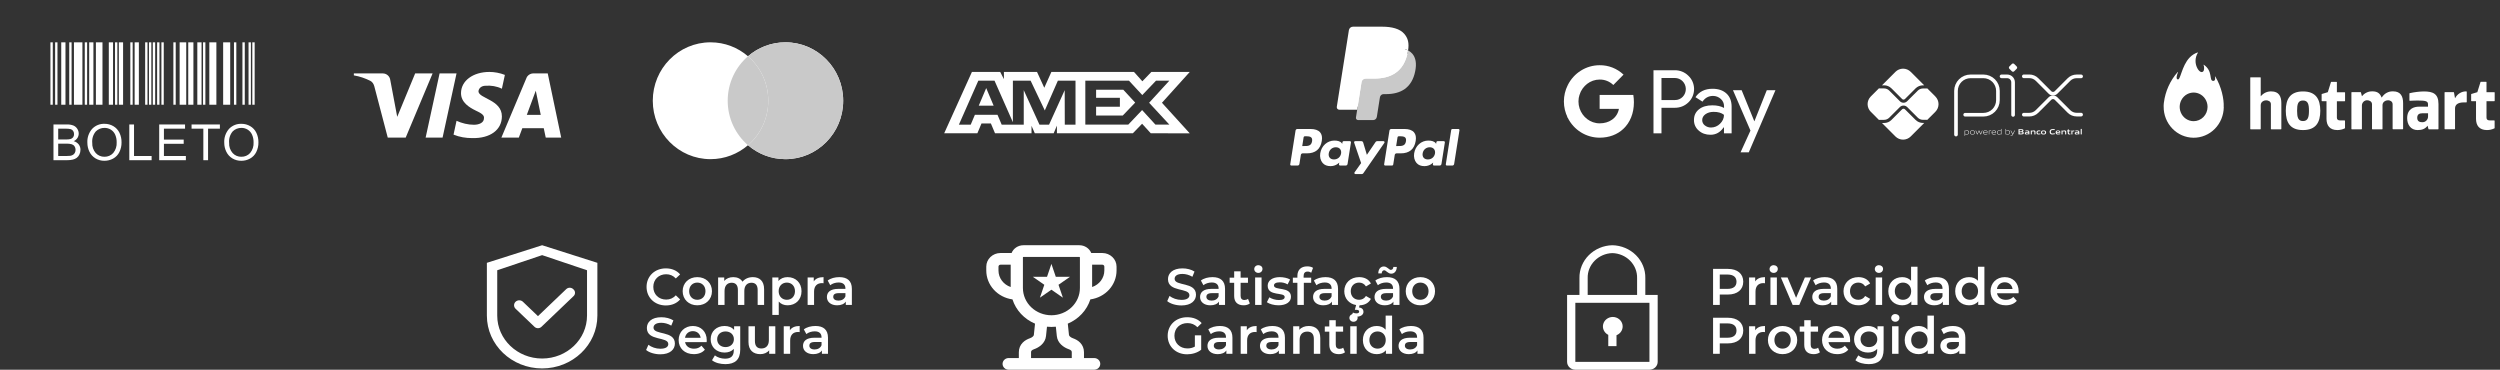
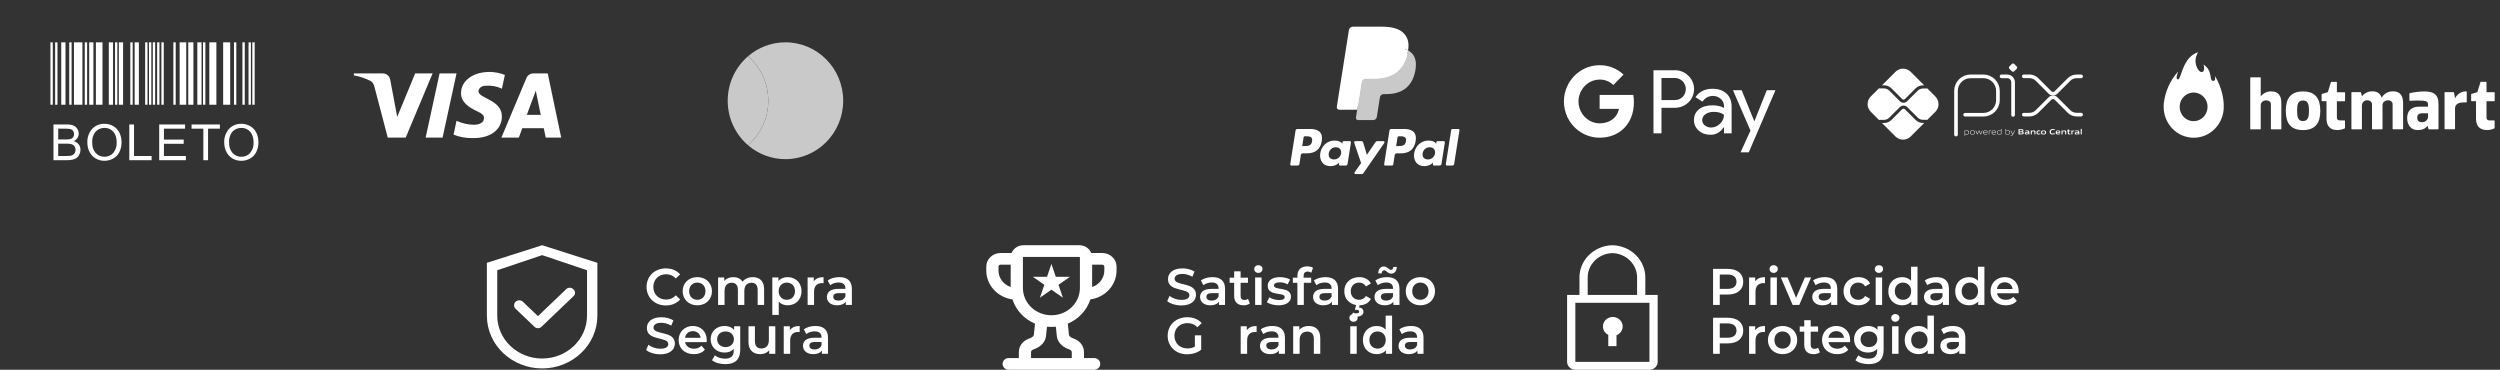
<svg xmlns="http://www.w3.org/2000/svg" width="284" height="42" viewBox="0 0 284 42" fill="none">
  <rect x="0" y="0" width="284" height="42" fill="#333333" stroke="none" />
  <path d="M183.21 36.006C182.958 36.008 182.714 36.09 182.517 36.24C182.32 36.39 182.181 36.598 182.122 36.832C182.063 37.066 182.088 37.312 182.193 37.531C182.298 37.75 182.476 37.929 182.7 38.04V39.318H183.635V38.08C183.877 37.986 184.076 37.814 184.2 37.594C184.324 37.375 184.364 37.121 184.314 36.876C184.264 36.631 184.126 36.411 183.925 36.252C183.723 36.093 183.471 36.007 183.21 36.006Z" fill="white" />
  <path d="M186.909 33.508V31.595C186.93 30.625 186.547 29.688 185.846 28.988C185.145 28.288 184.182 27.881 183.167 27.858C182.153 27.881 181.19 28.288 180.489 28.988C179.788 29.688 179.405 30.625 179.426 31.595V33.508H178.022V41.106C178.022 41.343 178.121 41.571 178.296 41.738C178.472 41.906 178.71 42 178.958 42H187.377C187.625 42 187.863 41.906 188.039 41.738C188.214 41.571 188.313 41.343 188.313 41.106V33.508H186.909ZM180.361 31.595C180.341 30.863 180.625 30.153 181.151 29.62C181.676 29.087 182.402 28.775 183.167 28.752C183.933 28.775 184.659 29.087 185.184 29.62C185.71 30.153 185.994 30.863 185.974 31.595V33.508H180.361V31.595ZM178.958 41.106V34.401H187.377V41.106H178.958Z" fill="white" />
  <path d="M75.637 34.699C76.31 34.699 76.883 34.459 77.263 34.015L76.772 33.547C76.474 33.874 76.105 34.032 75.678 34.032C74.83 34.032 74.216 33.436 74.216 32.593C74.216 31.751 74.83 31.154 75.678 31.154C76.105 31.154 76.474 31.312 76.772 31.634L77.263 31.172C76.883 30.727 76.31 30.487 75.643 30.487C74.385 30.487 73.449 31.371 73.449 32.593C73.449 33.816 74.385 34.699 75.637 34.699Z" fill="white" />
  <path d="M79.211 34.682C80.183 34.682 80.879 34.015 80.879 33.079C80.879 32.143 80.183 31.482 79.211 31.482C78.252 31.482 77.55 32.143 77.55 33.079C77.55 34.015 78.252 34.682 79.211 34.682ZM79.211 34.056C78.685 34.056 78.287 33.675 78.287 33.079C78.287 32.482 78.685 32.102 79.211 32.102C79.744 32.102 80.142 32.482 80.142 33.079C80.142 33.675 79.744 34.056 79.211 34.056Z" fill="white" />
  <path d="M85.521 31.482C85.023 31.482 84.602 31.681 84.351 32.002C84.134 31.651 83.754 31.482 83.298 31.482C82.871 31.482 82.508 31.634 82.274 31.915V31.517H81.578V34.641H82.309V33.055C82.309 32.435 82.637 32.119 83.122 32.119C83.567 32.119 83.824 32.389 83.824 32.944V34.641H84.555V33.055C84.555 32.435 84.889 32.119 85.369 32.119C85.813 32.119 86.07 32.389 86.07 32.944V34.641H86.802V32.851C86.802 31.909 86.275 31.482 85.521 31.482Z" fill="white" />
  <path d="M89.468 31.482C89.041 31.482 88.678 31.628 88.432 31.926V31.517H87.736V35.776H88.467V34.26C88.719 34.547 89.07 34.682 89.468 34.682C90.38 34.682 91.053 34.05 91.053 33.079C91.053 32.114 90.38 31.482 89.468 31.482ZM89.386 34.056C88.859 34.056 88.456 33.675 88.456 33.079C88.456 32.482 88.859 32.102 89.386 32.102C89.912 32.102 90.31 32.482 90.31 33.079C90.31 33.675 89.912 34.056 89.386 34.056Z" fill="white" />
  <path d="M92.443 31.973V31.517H91.746V34.641H92.478V33.126C92.478 32.488 92.829 32.16 93.384 32.16C93.437 32.16 93.49 32.166 93.554 32.178V31.482C93.033 31.482 92.653 31.646 92.443 31.973Z" fill="white" />
  <path d="M95.351 31.482C94.847 31.482 94.362 31.61 94.029 31.868L94.315 32.4C94.549 32.207 94.912 32.09 95.263 32.09C95.784 32.09 96.041 32.342 96.041 32.769V32.816H95.234C94.286 32.816 93.935 33.225 93.935 33.746C93.935 34.29 94.385 34.682 95.099 34.682C95.567 34.682 95.906 34.529 96.082 34.26V34.641H96.772V32.81C96.772 31.909 96.251 31.482 95.351 31.482ZM95.251 34.149C94.877 34.149 94.654 33.98 94.654 33.716C94.654 33.488 94.789 33.301 95.286 33.301H96.041V33.664C95.918 33.986 95.608 34.149 95.251 34.149Z" fill="white" />
  <path d="M75.011 40.249C76.134 40.249 76.667 39.687 76.667 39.032C76.667 37.529 74.239 38.096 74.239 37.225C74.239 36.915 74.496 36.669 75.128 36.669C75.485 36.669 75.889 36.774 76.257 36.991L76.497 36.4C76.14 36.166 75.625 36.037 75.134 36.037C74.011 36.037 73.484 36.599 73.484 37.26C73.484 38.781 75.918 38.202 75.918 39.085C75.918 39.389 75.649 39.617 75.011 39.617C74.508 39.617 73.987 39.43 73.66 39.167L73.397 39.758C73.736 40.05 74.374 40.249 75.011 40.249Z" fill="white" />
  <path d="M80.287 38.646C80.287 37.669 79.62 37.032 78.708 37.032C77.778 37.032 77.093 37.699 77.093 38.629C77.093 39.559 77.772 40.231 78.819 40.231C79.357 40.231 79.796 40.056 80.076 39.722L79.684 39.272C79.462 39.5 79.187 39.611 78.836 39.611C78.292 39.611 77.912 39.319 77.824 38.863H80.275C80.281 38.792 80.287 38.705 80.287 38.646ZM78.708 37.617C79.187 37.617 79.532 37.927 79.591 38.377H77.819C77.889 37.921 78.234 37.617 78.708 37.617Z" fill="white" />
  <path d="M83.394 37.067V37.482C83.136 37.172 82.75 37.032 82.311 37.032C81.416 37.032 80.732 37.628 80.732 38.535C80.732 39.442 81.416 40.05 82.311 40.05C82.733 40.05 83.101 39.916 83.359 39.635V39.799C83.359 40.43 83.054 40.746 82.364 40.746C81.931 40.746 81.487 40.6 81.212 40.372L80.884 40.922C81.241 41.214 81.82 41.366 82.405 41.366C83.499 41.366 84.09 40.852 84.09 39.717V37.067H83.394ZM82.423 39.43C81.867 39.43 81.469 39.067 81.469 38.535C81.469 38.008 81.867 37.652 82.423 37.652C82.973 37.652 83.37 38.008 83.37 38.535C83.37 39.067 82.973 39.43 82.423 39.43Z" fill="white" />
  <path d="M87.344 37.067V38.646C87.344 39.272 86.999 39.588 86.49 39.588C86.028 39.588 85.759 39.319 85.759 38.751V37.067H85.028V38.851C85.028 39.793 85.572 40.231 86.373 40.231C86.777 40.231 87.145 40.079 87.379 39.793V40.191H88.076V37.067H87.344Z" fill="white" />
  <path d="M89.729 37.523V37.067H89.033V40.191H89.764V38.675C89.764 38.038 90.115 37.71 90.671 37.71C90.724 37.71 90.776 37.716 90.841 37.728V37.032C90.32 37.032 89.94 37.195 89.729 37.523Z" fill="white" />
  <path d="M92.637 37.032C92.134 37.032 91.648 37.16 91.315 37.418L91.602 37.95C91.836 37.757 92.198 37.64 92.549 37.64C93.07 37.64 93.327 37.892 93.327 38.319V38.365H92.52C91.572 38.365 91.221 38.775 91.221 39.295C91.221 39.84 91.672 40.231 92.385 40.231C92.853 40.231 93.193 40.079 93.368 39.81V40.191H94.059V38.359C94.059 37.459 93.538 37.032 92.637 37.032ZM92.538 39.699C92.163 39.699 91.941 39.529 91.941 39.266C91.941 39.038 92.076 38.851 92.573 38.851H93.327V39.214C93.204 39.535 92.894 39.699 92.538 39.699Z" fill="white" />
  <path d="M134.21 34.699C135.333 34.699 135.865 34.138 135.865 33.483C135.865 31.979 133.438 32.547 133.438 31.675C133.438 31.365 133.695 31.119 134.327 31.119C134.684 31.119 135.087 31.224 135.456 31.441L135.696 30.85C135.339 30.616 134.824 30.487 134.333 30.487C133.21 30.487 132.683 31.049 132.683 31.71C132.683 33.231 135.117 32.652 135.117 33.535C135.117 33.839 134.847 34.068 134.21 34.068C133.707 34.068 133.186 33.88 132.859 33.617L132.595 34.208C132.935 34.5 133.572 34.699 134.21 34.699Z" fill="white" />
  <path d="M137.743 31.482C137.239 31.482 136.754 31.611 136.421 31.868L136.707 32.4C136.941 32.207 137.304 32.09 137.655 32.09C138.175 32.09 138.433 32.342 138.433 32.769V32.816H137.626C136.678 32.816 136.327 33.225 136.327 33.746C136.327 34.29 136.777 34.682 137.491 34.682C137.959 34.682 138.298 34.53 138.474 34.261V34.641H139.164V32.81C139.164 31.909 138.643 31.482 137.743 31.482ZM137.643 34.149C137.269 34.149 137.046 33.98 137.046 33.717C137.046 33.488 137.181 33.301 137.678 33.301H138.433V33.664C138.31 33.986 138 34.149 137.643 34.149Z" fill="white" />
  <path d="M141.776 33.95C141.664 34.038 141.518 34.079 141.366 34.079C141.085 34.079 140.933 33.915 140.933 33.611V32.125H141.77V31.54H140.933V30.827H140.202V31.54H139.687V32.125H140.202V33.629C140.202 34.319 140.594 34.682 141.278 34.682C141.542 34.682 141.805 34.612 141.98 34.471L141.776 33.95Z" fill="white" />
  <path d="M142.95 31.002C143.225 31.002 143.418 30.803 143.418 30.546C143.418 30.306 143.219 30.125 142.95 30.125C142.681 30.125 142.482 30.318 142.482 30.564C142.482 30.809 142.681 31.002 142.95 31.002ZM142.582 34.641H143.313V31.517H142.582V34.641Z" fill="white" />
  <path d="M145.238 34.682C146.115 34.682 146.654 34.301 146.654 33.717C146.654 32.494 144.723 33.056 144.723 32.424C144.723 32.219 144.934 32.073 145.378 32.073C145.677 32.073 145.975 32.131 146.273 32.307L146.554 31.751C146.273 31.581 145.8 31.482 145.384 31.482C144.542 31.482 144.01 31.868 144.01 32.459C144.01 33.705 145.94 33.143 145.94 33.74C145.94 33.956 145.747 34.085 145.285 34.085C144.893 34.085 144.472 33.956 144.197 33.775L143.916 34.331C144.197 34.53 144.717 34.682 145.238 34.682Z" fill="white" />
  <path d="M148.553 30.85C148.705 30.85 148.845 30.903 148.956 30.979L149.161 30.429C148.997 30.312 148.752 30.259 148.5 30.259C147.775 30.259 147.383 30.686 147.383 31.341V31.54H146.868V32.125H147.383V34.641H148.114V32.125H148.951V31.54H148.091V31.353C148.091 31.02 148.249 30.85 148.553 30.85Z" fill="white" />
  <path d="M150.579 31.482C150.076 31.482 149.59 31.611 149.257 31.868L149.544 32.4C149.778 32.207 150.14 32.09 150.491 32.09C151.012 32.09 151.269 32.342 151.269 32.769V32.816H150.462C149.514 32.816 149.163 33.225 149.163 33.746C149.163 34.29 149.614 34.682 150.327 34.682C150.795 34.682 151.135 34.53 151.31 34.261V34.641H152.001V32.81C152.001 31.909 151.48 31.482 150.579 31.482ZM150.48 34.149C150.105 34.149 149.883 33.98 149.883 33.717C149.883 33.488 150.017 33.301 150.515 33.301H151.269V33.664C151.146 33.986 150.836 34.149 150.48 34.149Z" fill="white" />
  <path d="M154.395 34.056C153.857 34.056 153.447 33.687 153.447 33.079C153.447 32.476 153.857 32.102 154.395 32.102C154.705 32.102 154.986 32.236 155.173 32.535L155.734 32.207C155.495 31.733 155.009 31.482 154.401 31.482C153.412 31.482 152.71 32.143 152.71 33.079C152.71 33.904 153.254 34.518 154.056 34.653L153.909 35.197H154.091C154.313 35.197 154.401 35.278 154.401 35.39C154.401 35.518 154.307 35.6 154.091 35.6C153.944 35.6 153.816 35.571 153.693 35.507L153.558 35.852C153.705 35.934 153.886 35.975 154.097 35.975C154.576 35.975 154.892 35.758 154.892 35.419C154.892 35.167 154.728 34.968 154.383 34.928L154.448 34.682C155.033 34.67 155.5 34.407 155.734 33.95L155.173 33.623C154.986 33.921 154.705 34.056 154.395 34.056Z" fill="white" />
  <path d="M157.25 30.704C157.46 30.704 157.659 31.09 158.045 31.09C158.42 31.09 158.666 30.78 158.677 30.324H158.285C158.274 30.534 158.162 30.657 157.999 30.657C157.788 30.657 157.589 30.271 157.203 30.271C156.829 30.271 156.583 30.575 156.571 31.055H156.963C156.975 30.833 157.086 30.704 157.25 30.704ZM157.56 31.482C157.057 31.482 156.571 31.611 156.238 31.868L156.525 32.4C156.759 32.207 157.121 32.09 157.472 32.09C157.993 32.09 158.25 32.342 158.25 32.769V32.816H157.443C156.495 32.816 156.144 33.225 156.144 33.746C156.144 34.29 156.595 34.682 157.308 34.682C157.776 34.682 158.116 34.53 158.291 34.261V34.641H158.981V32.81C158.981 31.909 158.461 31.482 157.56 31.482ZM157.46 34.149C157.086 34.149 156.864 33.98 156.864 33.717C156.864 33.488 156.998 33.301 157.496 33.301H158.25V33.664C158.127 33.986 157.817 34.149 157.46 34.149Z" fill="white" />
  <path d="M161.352 34.682C162.323 34.682 163.02 34.015 163.02 33.079C163.02 32.143 162.323 31.482 161.352 31.482C160.393 31.482 159.691 32.143 159.691 33.079C159.691 34.015 160.393 34.682 161.352 34.682ZM161.352 34.056C160.826 34.056 160.428 33.676 160.428 33.079C160.428 32.482 160.826 32.102 161.352 32.102C161.885 32.102 162.283 32.482 162.283 33.079C162.283 33.676 161.885 34.056 161.352 34.056Z" fill="white" />
  <path d="M135.737 39.372C135.473 39.524 135.187 39.582 134.894 39.582C134.028 39.582 133.414 38.974 133.414 38.143C133.414 37.295 134.028 36.704 134.9 36.704C135.339 36.704 135.707 36.85 136.029 37.172L136.509 36.704C136.123 36.265 135.549 36.037 134.865 36.037C133.584 36.037 132.648 36.921 132.648 38.143C132.648 39.366 133.584 40.249 134.853 40.249C135.432 40.249 136.029 40.074 136.456 39.728V38.096H135.737V39.372Z" fill="white" />
-   <path d="M138.582 37.032C138.079 37.032 137.594 37.16 137.26 37.418L137.547 37.95C137.781 37.757 138.144 37.64 138.495 37.64C139.015 37.64 139.273 37.892 139.273 38.319V38.365H138.465C137.518 38.365 137.167 38.775 137.167 39.296C137.167 39.84 137.617 40.232 138.331 40.232C138.799 40.232 139.138 40.08 139.314 39.81V40.191H140.004V38.36C140.004 37.459 139.483 37.032 138.582 37.032ZM138.483 39.699C138.108 39.699 137.886 39.53 137.886 39.266C137.886 39.038 138.021 38.851 138.518 38.851H139.273V39.214C139.15 39.535 138.84 39.699 138.483 39.699Z" fill="white" />
  <path d="M141.638 37.523V37.067H140.942V40.191H141.673V38.675C141.673 38.038 142.024 37.71 142.58 37.71C142.633 37.71 142.686 37.716 142.75 37.728V37.032C142.229 37.032 141.849 37.196 141.638 37.523Z" fill="white" />
  <path d="M144.546 37.032C144.043 37.032 143.558 37.16 143.224 37.418L143.511 37.95C143.745 37.757 144.108 37.64 144.459 37.64C144.979 37.64 145.237 37.892 145.237 38.319V38.365H144.429C143.482 38.365 143.131 38.775 143.131 39.296C143.131 39.84 143.581 40.232 144.295 40.232C144.763 40.232 145.102 40.08 145.278 39.81V40.191H145.968V38.36C145.968 37.459 145.447 37.032 144.546 37.032ZM144.447 39.699C144.073 39.699 143.85 39.53 143.85 39.266C143.85 39.038 143.985 38.851 144.482 38.851H145.237V39.214C145.114 39.535 144.804 39.699 144.447 39.699Z" fill="white" />
  <path d="M148.679 37.032C148.223 37.032 147.842 37.184 147.602 37.471V37.067H146.906V40.191H147.638V38.611C147.638 37.985 147.989 37.669 148.509 37.669C148.977 37.669 149.252 37.938 149.252 38.494V40.191H149.983V38.401C149.983 37.459 149.428 37.032 148.679 37.032Z" fill="white" />
-   <path d="M152.584 39.5C152.473 39.588 152.327 39.629 152.175 39.629C151.894 39.629 151.742 39.465 151.742 39.161V37.675H152.578V37.09H151.742V36.377H151.01V37.09H150.496V37.675H151.01V39.179C151.01 39.869 151.402 40.232 152.087 40.232C152.35 40.232 152.613 40.161 152.789 40.021L152.584 39.5Z" fill="white" />
  <path d="M153.759 36.552C154.034 36.552 154.227 36.353 154.227 36.096C154.227 35.856 154.028 35.675 153.759 35.675C153.49 35.675 153.291 35.868 153.291 36.113C153.291 36.359 153.49 36.552 153.759 36.552ZM153.39 40.191H154.121V37.067H153.39V40.191Z" fill="white" />
  <path d="M157.409 35.85V37.453C157.164 37.166 156.807 37.032 156.403 37.032C155.497 37.032 154.824 37.658 154.824 38.629C154.824 39.6 155.497 40.232 156.403 40.232C156.83 40.232 157.193 40.085 157.439 39.787V40.191H158.141V35.85H157.409ZM156.491 39.606C155.965 39.606 155.561 39.225 155.561 38.629C155.561 38.032 155.965 37.652 156.491 37.652C157.018 37.652 157.421 38.032 157.421 38.629C157.421 39.225 157.018 39.606 156.491 39.606Z" fill="white" />
  <path d="M160.291 37.032C159.788 37.032 159.302 37.16 158.969 37.418L159.255 37.95C159.489 37.757 159.852 37.64 160.203 37.64C160.723 37.64 160.981 37.892 160.981 38.319V38.365H160.174C159.226 38.365 158.875 38.775 158.875 39.296C158.875 39.84 159.325 40.232 160.039 40.232C160.507 40.232 160.846 40.08 161.022 39.81V40.191H161.712V38.36C161.712 37.459 161.191 37.032 160.291 37.032ZM160.191 39.699C159.817 39.699 159.594 39.53 159.594 39.266C159.594 39.038 159.729 38.851 160.226 38.851H160.981V39.214C160.858 39.535 160.548 39.699 160.191 39.699Z" fill="white" />
  <path d="M196.29 30.546H194.605V34.641H195.366V33.459H196.29C197.366 33.459 198.033 32.903 198.033 32.002C198.033 31.096 197.366 30.546 196.29 30.546ZM196.255 32.816H195.366V31.189H196.255C196.922 31.189 197.267 31.488 197.267 32.002C197.267 32.517 196.922 32.816 196.255 32.816Z" fill="white" />
  <path d="M199.39 31.973V31.517H198.694V34.641H199.425V33.126C199.425 32.488 199.776 32.16 200.332 32.16C200.384 32.16 200.437 32.166 200.501 32.178V31.482C199.981 31.482 199.6 31.646 199.39 31.973Z" fill="white" />
  <path d="M201.49 31.002C201.765 31.002 201.958 30.803 201.958 30.546C201.958 30.306 201.759 30.125 201.49 30.125C201.221 30.125 201.022 30.318 201.022 30.564C201.022 30.809 201.221 31.002 201.49 31.002ZM201.122 34.641H201.853V31.517H201.122V34.641Z" fill="white" />
  <path d="M205.035 31.517L204.035 33.834L203.064 31.517H202.304L203.643 34.641H204.398L205.737 31.517H205.035Z" fill="white" />
  <path d="M207.291 31.482C206.788 31.482 206.302 31.611 205.969 31.868L206.255 32.4C206.489 32.207 206.852 32.09 207.203 32.09C207.724 32.09 207.981 32.342 207.981 32.769V32.816H207.174C206.226 32.816 205.875 33.225 205.875 33.746C205.875 34.29 206.326 34.682 207.039 34.682C207.507 34.682 207.846 34.53 208.022 34.261V34.641H208.712V32.81C208.712 31.909 208.192 31.482 207.291 31.482ZM207.191 34.149C206.817 34.149 206.595 33.98 206.595 33.717C206.595 33.488 206.729 33.301 207.226 33.301H207.981V33.664C207.858 33.986 207.548 34.149 207.191 34.149Z" fill="white" />
  <path d="M211.112 34.682C211.721 34.682 212.206 34.419 212.446 33.95L211.885 33.623C211.697 33.921 211.417 34.056 211.107 34.056C210.568 34.056 210.159 33.687 210.159 33.079C210.159 32.476 210.568 32.102 211.107 32.102C211.417 32.102 211.697 32.236 211.885 32.535L212.446 32.207C212.206 31.733 211.721 31.482 211.112 31.482C210.124 31.482 209.422 32.143 209.422 33.079C209.422 34.015 210.124 34.682 211.112 34.682Z" fill="white" />
  <path d="M213.447 31.002C213.722 31.002 213.915 30.803 213.915 30.546C213.915 30.306 213.716 30.125 213.447 30.125C213.178 30.125 212.979 30.318 212.979 30.564C212.979 30.809 213.178 31.002 213.447 31.002ZM213.078 34.641H213.81V31.517H213.078V34.641Z" fill="white" />
  <path d="M217.097 30.3V31.903C216.852 31.616 216.495 31.482 216.091 31.482C215.185 31.482 214.512 32.108 214.512 33.079C214.512 34.05 215.185 34.682 216.091 34.682C216.518 34.682 216.881 34.535 217.127 34.237V34.641H217.829V30.3H217.097ZM216.179 34.056C215.653 34.056 215.249 33.676 215.249 33.079C215.249 32.482 215.653 32.102 216.179 32.102C216.706 32.102 217.109 32.482 217.109 33.079C217.109 33.676 216.706 34.056 216.179 34.056Z" fill="white" />
  <path d="M219.979 31.482C219.476 31.482 218.99 31.611 218.657 31.868L218.943 32.4C219.177 32.207 219.54 32.09 219.891 32.09C220.412 32.09 220.669 32.342 220.669 32.769V32.816H219.862C218.914 32.816 218.563 33.225 218.563 33.746C218.563 34.29 219.013 34.682 219.727 34.682C220.195 34.682 220.534 34.53 220.71 34.261V34.641H221.4V32.81C221.4 31.909 220.88 31.482 219.979 31.482ZM219.879 34.149C219.505 34.149 219.283 33.98 219.283 33.717C219.283 33.488 219.417 33.301 219.914 33.301H220.669V33.664C220.546 33.986 220.236 34.149 219.879 34.149Z" fill="white" />
  <path d="M224.695 30.3V31.903C224.45 31.616 224.093 31.482 223.689 31.482C222.782 31.482 222.11 32.108 222.11 33.079C222.11 34.05 222.782 34.682 223.689 34.682C224.116 34.682 224.479 34.535 224.725 34.237V34.641H225.427V30.3H224.695ZM223.777 34.056C223.25 34.056 222.847 33.676 222.847 33.079C222.847 32.482 223.25 32.102 223.777 32.102C224.303 32.102 224.707 32.482 224.707 33.079C224.707 33.676 224.303 34.056 223.777 34.056Z" fill="white" />
  <path d="M229.32 33.096C229.32 32.12 228.653 31.482 227.74 31.482C226.81 31.482 226.126 32.149 226.126 33.079C226.126 34.009 226.804 34.682 227.851 34.682C228.39 34.682 228.828 34.506 229.109 34.173L228.717 33.722C228.495 33.95 228.22 34.062 227.869 34.062C227.325 34.062 226.945 33.769 226.857 33.313H229.308C229.314 33.243 229.32 33.155 229.32 33.096ZM227.74 32.067C228.22 32.067 228.565 32.377 228.624 32.827H226.851C226.921 32.371 227.267 32.067 227.74 32.067Z" fill="white" />
  <path d="M196.29 36.096H194.605V40.191H195.366V39.009H196.29C197.366 39.009 198.033 38.453 198.033 37.552C198.033 36.646 197.366 36.096 196.29 36.096ZM196.255 38.365H195.366V36.739H196.255C196.922 36.739 197.267 37.038 197.267 37.552C197.267 38.067 196.922 38.365 196.255 38.365Z" fill="white" />
  <path d="M199.39 37.523V37.067H198.694V40.191H199.425V38.675C199.425 38.038 199.776 37.71 200.332 37.71C200.384 37.71 200.437 37.716 200.501 37.728V37.032C199.981 37.032 199.6 37.196 199.39 37.523Z" fill="white" />
  <path d="M202.497 40.232C203.468 40.232 204.164 39.565 204.164 38.629C204.164 37.693 203.468 37.032 202.497 37.032C201.538 37.032 200.836 37.693 200.836 38.629C200.836 39.565 201.538 40.232 202.497 40.232ZM202.497 39.606C201.971 39.606 201.573 39.225 201.573 38.629C201.573 38.032 201.971 37.652 202.497 37.652C203.029 37.652 203.427 38.032 203.427 38.629C203.427 39.225 203.029 39.606 202.497 39.606Z" fill="white" />
  <path d="M206.536 39.5C206.425 39.588 206.279 39.629 206.127 39.629C205.846 39.629 205.694 39.465 205.694 39.161V37.675H206.531V37.09H205.694V36.377H204.963V37.09H204.448V37.675H204.963V39.179C204.963 39.869 205.355 40.232 206.039 40.232C206.302 40.232 206.566 40.161 206.741 40.021L206.536 39.5Z" fill="white" />
  <path d="M210.177 38.646C210.177 37.669 209.51 37.032 208.597 37.032C207.667 37.032 206.983 37.699 206.983 38.629C206.983 39.559 207.661 40.232 208.708 40.232C209.246 40.232 209.685 40.056 209.966 39.723L209.574 39.272C209.352 39.5 209.077 39.611 208.726 39.611C208.182 39.611 207.801 39.319 207.714 38.863H210.165C210.171 38.792 210.177 38.705 210.177 38.646ZM208.597 37.617C209.077 37.617 209.422 37.927 209.48 38.377H207.708C207.778 37.921 208.123 37.617 208.597 37.617Z" fill="white" />
  <path d="M213.283 37.067V37.482C213.026 37.172 212.64 37.032 212.201 37.032C211.306 37.032 210.622 37.628 210.622 38.535C210.622 39.442 211.306 40.05 212.201 40.05C212.622 40.05 212.991 39.916 213.248 39.635V39.799C213.248 40.431 212.944 40.746 212.254 40.746C211.821 40.746 211.376 40.6 211.101 40.372L210.774 40.922C211.13 41.214 211.71 41.366 212.295 41.366C213.388 41.366 213.979 40.852 213.979 39.717V37.067H213.283ZM212.312 39.43C211.756 39.43 211.359 39.068 211.359 38.535C211.359 38.009 211.756 37.652 212.312 37.652C212.862 37.652 213.26 38.009 213.26 38.535C213.26 39.068 212.862 39.43 212.312 39.43Z" fill="white" />
  <path d="M215.309 36.552C215.584 36.552 215.777 36.353 215.777 36.096C215.777 35.856 215.578 35.675 215.309 35.675C215.04 35.675 214.841 35.868 214.841 36.113C214.841 36.359 215.04 36.552 215.309 36.552ZM214.941 40.191H215.672V37.067H214.941V40.191Z" fill="white" />
  <path d="M218.96 35.85V37.453C218.714 37.166 218.357 37.032 217.954 37.032C217.047 37.032 216.374 37.658 216.374 38.629C216.374 39.6 217.047 40.232 217.954 40.232C218.381 40.232 218.743 40.085 218.989 39.787V40.191H219.691V35.85H218.96ZM218.041 39.606C217.515 39.606 217.111 39.225 217.111 38.629C217.111 38.032 217.515 37.652 218.041 37.652C218.568 37.652 218.972 38.032 218.972 38.629C218.972 39.225 218.568 39.606 218.041 39.606Z" fill="white" />
  <path d="M221.841 37.032C221.338 37.032 220.852 37.16 220.519 37.418L220.806 37.95C221.04 37.757 221.402 37.64 221.753 37.64C222.274 37.64 222.531 37.892 222.531 38.319V38.365H221.724C220.776 38.365 220.425 38.775 220.425 39.296C220.425 39.84 220.876 40.232 221.589 40.232C222.057 40.232 222.397 40.08 222.572 39.81V40.191H223.262V38.36C223.262 37.459 222.742 37.032 221.841 37.032ZM221.742 39.699C221.367 39.699 221.145 39.53 221.145 39.266C221.145 39.038 221.279 38.851 221.777 38.851H222.531V39.214C222.408 39.535 222.098 39.699 221.742 39.699Z" fill="white" />
  <path d="M61.586 27.858L55.309 29.857V35.855C55.309 39.168 58.119 41.853 61.586 41.853C65.053 41.853 67.862 39.168 67.862 35.855V29.857L61.586 27.858ZM66.686 35.855C66.686 38.546 64.402 40.728 61.586 40.728C58.77 40.728 56.486 38.546 56.486 35.855V30.701L61.586 28.983L66.686 30.701V35.855Z" fill="white" />
  <path d="M59.402 34.279C59.348 34.226 59.283 34.185 59.211 34.157C59.14 34.128 59.063 34.114 58.986 34.114C58.909 34.114 58.832 34.128 58.761 34.157C58.69 34.185 58.625 34.226 58.57 34.279C58.515 34.331 58.472 34.393 58.442 34.461C58.413 34.529 58.397 34.602 58.397 34.676C58.397 34.75 58.413 34.823 58.442 34.892C58.472 34.96 58.515 35.022 58.57 35.074L60.685 37.095L60.719 37.128C60.771 37.177 60.832 37.216 60.9 37.243C60.967 37.27 61.04 37.283 61.113 37.283C61.186 37.283 61.258 37.27 61.325 37.243C61.393 37.216 61.454 37.177 61.506 37.128L65.159 33.637C65.211 33.588 65.252 33.529 65.28 33.465C65.308 33.4 65.322 33.331 65.322 33.261C65.322 33.191 65.308 33.122 65.28 33.058C65.252 32.993 65.211 32.935 65.159 32.886L65.113 32.842C65.062 32.792 65 32.753 64.933 32.727C64.865 32.7 64.793 32.686 64.72 32.686C64.647 32.686 64.575 32.7 64.507 32.727C64.44 32.753 64.379 32.792 64.327 32.842L61.112 35.913L59.402 34.279Z" fill="white" />
  <path fill-rule="evenodd" clip-rule="evenodd" d="M115.016 34.011C114.19 33.898 113.435 33.504 112.888 32.901C112.341 32.299 112.041 31.528 112.041 30.73V30.289C112.041 29.435 112.766 28.742 113.659 28.742H114.914C115.124 28.225 115.65 27.858 116.266 27.858H122.615C122.907 27.858 123.193 27.942 123.434 28.1C123.675 28.258 123.861 28.482 123.967 28.742H125.221C126.115 28.742 126.84 29.435 126.84 30.289V30.73C126.84 31.528 126.539 32.299 125.993 32.901C125.446 33.504 124.691 33.898 123.864 34.011C123.669 34.62 123.339 35.18 122.897 35.656C122.455 36.131 121.91 36.51 121.301 36.767L121.435 38.045C121.439 38.089 121.462 38.151 121.54 38.225C121.62 38.302 121.741 38.375 121.885 38.426C122.147 38.517 122.457 38.668 122.708 38.928C122.972 39.202 123.14 39.567 123.14 40.011V40.674H124.296C124.48 40.674 124.657 40.744 124.787 40.868C124.917 40.993 124.99 41.161 124.99 41.337C124.99 41.513 124.917 41.681 124.787 41.806C124.657 41.93 124.48 42 124.296 42H114.584C114.4 42 114.224 41.93 114.094 41.806C113.964 41.681 113.891 41.513 113.891 41.337C113.891 41.161 113.964 40.993 114.094 40.868C114.224 40.744 114.4 40.674 114.584 40.674H115.74V40.011C115.74 39.567 115.909 39.202 116.173 38.928C116.423 38.668 116.734 38.517 116.996 38.426C117.124 38.383 117.242 38.315 117.341 38.225C117.418 38.15 117.441 38.09 117.446 38.045L117.579 36.767C116.97 36.51 116.426 36.131 115.984 35.656C115.542 35.18 115.212 34.62 115.017 34.011H115.016ZM114.815 30.068H113.659C113.598 30.068 113.539 30.091 113.496 30.132C113.452 30.174 113.428 30.23 113.428 30.289V30.73C113.428 31.597 114.007 32.333 114.815 32.606V30.068ZM118.938 37.112L118.827 38.176C118.741 38.994 118.033 39.476 117.47 39.671C117.366 39.702 117.271 39.755 117.193 39.827C117.158 39.862 117.128 39.909 117.128 40.012V40.675H121.753V40.012C121.753 39.909 121.722 39.862 121.688 39.827C121.609 39.755 121.514 39.702 121.411 39.671C120.847 39.476 120.14 38.994 120.055 38.177L119.944 37.113C119.609 37.148 119.272 37.148 118.938 37.113V37.112ZM124.065 32.607V30.068H125.221C125.283 30.068 125.342 30.091 125.385 30.132C125.428 30.174 125.453 30.23 125.453 30.289V30.73C125.453 31.142 125.319 31.543 125.071 31.879C124.822 32.215 124.471 32.469 124.065 32.606V32.607ZM116.203 29.244C116.203 29.211 116.231 29.184 116.266 29.184H122.615C122.649 29.184 122.678 29.21 122.678 29.244V32.719C122.678 33.54 122.337 34.327 121.73 34.907C121.122 35.487 120.299 35.813 119.44 35.813C118.582 35.813 117.758 35.487 117.151 34.907C116.544 34.327 116.203 33.54 116.203 32.719V29.244Z" fill="white" />
  <path d="M119.44 29.979L119.938 31.445H121.551L120.246 32.351L120.745 33.816L119.44 32.911L118.135 33.816L118.634 32.351L117.329 31.445H118.942L119.44 29.979Z" fill="white" />
  <path d="M222.201 15.288V10.327C222.201 10.11 222.244 9.895 222.327 9.694C222.41 9.494 222.532 9.312 222.685 9.158C222.839 9.005 223.021 8.883 223.222 8.8C223.422 8.717 223.637 8.674 223.854 8.674H225.317C225.754 8.675 226.173 8.85 226.482 9.159C226.791 9.468 226.964 9.888 226.964 10.325V11.381C226.964 11.819 226.79 12.239 226.48 12.549C226.17 12.859 225.75 13.033 225.311 13.033H223.242" stroke="white" stroke-width="0.414" stroke-linecap="round" stroke-linejoin="round" />
  <path d="M227.375 8.673H228.009C228.189 8.673 228.361 8.745 228.488 8.872C228.616 8.999 228.687 9.172 228.687 9.351V13.058" stroke="white" stroke-width="0.414" stroke-linecap="round" stroke-linejoin="round" />
  <path d="M228.55 8.099L228.262 7.811C228.245 7.794 228.232 7.774 228.223 7.752C228.213 7.729 228.209 7.705 228.209 7.681C228.209 7.657 228.213 7.634 228.223 7.611C228.232 7.589 228.245 7.569 228.262 7.552L228.55 7.264C228.567 7.247 228.587 7.234 228.609 7.224C228.632 7.215 228.656 7.21 228.68 7.21C228.704 7.21 228.727 7.215 228.75 7.224C228.772 7.234 228.792 7.247 228.809 7.264L229.097 7.552C229.114 7.569 229.128 7.589 229.137 7.611C229.146 7.634 229.151 7.657 229.151 7.681C229.151 7.705 229.146 7.729 229.137 7.752C229.128 7.774 229.114 7.794 229.097 7.811L228.809 8.099C228.792 8.116 228.772 8.13 228.75 8.139C228.727 8.148 228.704 8.153 228.68 8.153C228.656 8.153 228.632 8.148 228.609 8.139C228.587 8.13 228.567 8.116 228.55 8.099Z" fill="white" />
  <path d="M229.907 8.67H230.537C230.862 8.67 231.172 8.799 231.402 9.028L232.875 10.502C232.921 10.547 232.975 10.583 233.034 10.608C233.093 10.633 233.157 10.645 233.221 10.645C233.285 10.645 233.349 10.633 233.408 10.608C233.467 10.583 233.521 10.547 233.567 10.502L235.036 9.034C235.15 8.92 235.285 8.83 235.433 8.769C235.581 8.707 235.74 8.676 235.901 8.676H236.413" stroke="white" stroke-width="0.414" stroke-linecap="round" stroke-linejoin="round" />
  <path d="M229.907 13.025H230.537C230.862 13.025 231.172 12.896 231.402 12.667L232.875 11.194C232.921 11.149 232.975 11.113 233.034 11.088C233.093 11.063 233.157 11.05 233.221 11.05C233.285 11.05 233.349 11.063 233.408 11.088C233.467 11.113 233.521 11.149 233.567 11.194L235.036 12.662C235.15 12.775 235.285 12.865 235.433 12.927C235.581 12.988 235.74 13.02 235.901 13.02H236.413" stroke="white" stroke-width="0.414" stroke-linecap="round" stroke-linejoin="round" />
  <path d="M218.445 13.966C218.289 13.967 218.135 13.936 217.991 13.877C217.848 13.817 217.717 13.73 217.607 13.62L216.398 12.414C216.356 12.373 216.299 12.35 216.24 12.35C216.181 12.35 216.124 12.373 216.081 12.414L214.868 13.626C214.758 13.737 214.627 13.824 214.484 13.884C214.34 13.943 214.186 13.974 214.03 13.973H213.792L215.323 15.505C215.553 15.734 215.864 15.863 216.189 15.863C216.514 15.863 216.825 15.734 217.055 15.505L218.59 13.969L218.445 13.966Z" fill="white" />
  <path d="M214.03 9.69C214.186 9.69 214.34 9.72 214.484 9.78C214.627 9.839 214.758 9.927 214.868 10.037L216.081 11.25C216.123 11.292 216.18 11.316 216.24 11.316C216.299 11.316 216.356 11.292 216.398 11.25L217.607 10.041C217.717 9.931 217.848 9.844 217.991 9.784C218.135 9.725 218.289 9.694 218.445 9.694H218.591L217.056 8.159C216.942 8.045 216.807 7.955 216.659 7.894C216.51 7.832 216.351 7.8 216.19 7.8C216.029 7.8 215.87 7.832 215.721 7.894C215.573 7.955 215.438 8.045 215.324 8.159L213.793 9.69H214.03Z" fill="white" />
  <path d="M219.861 10.964L218.934 10.038C218.913 10.046 218.891 10.051 218.868 10.051H218.446C218.227 10.052 218.016 10.14 217.861 10.295L216.65 11.501C216.596 11.555 216.532 11.598 216.462 11.627C216.392 11.656 216.316 11.671 216.24 11.671C216.086 11.671 215.938 11.611 215.829 11.502L214.616 10.289C214.461 10.133 214.25 10.046 214.031 10.045H213.512C213.491 10.044 213.47 10.04 213.45 10.032L212.518 10.963C212.405 11.077 212.314 11.212 212.253 11.361C212.191 11.509 212.159 11.669 212.159 11.829C212.159 11.99 212.191 12.149 212.253 12.298C212.314 12.447 212.405 12.582 212.518 12.695L213.45 13.627C213.47 13.619 213.491 13.614 213.512 13.614H214.031C214.25 13.613 214.461 13.525 214.616 13.37L215.829 12.157C215.94 12.051 216.087 11.992 216.24 11.992C216.393 11.992 216.54 12.051 216.65 12.157L217.859 13.366C218.014 13.521 218.225 13.609 218.444 13.61H218.866C218.889 13.61 218.911 13.615 218.932 13.623L219.859 12.697C220.088 12.467 220.217 12.156 220.217 11.831C220.217 11.506 220.088 11.195 219.859 10.965" fill="white" />
  <path d="M223.461 14.866C223.384 14.869 223.308 14.88 223.234 14.9V15.203C223.29 15.223 223.35 15.233 223.411 15.232C223.562 15.232 223.634 15.181 223.634 15.047C223.634 14.922 223.575 14.866 223.461 14.866ZM223.182 15.427V14.829H223.224L223.229 14.855C223.306 14.835 223.385 14.822 223.465 14.817C223.521 14.813 223.576 14.829 223.62 14.862C223.645 14.886 223.664 14.915 223.676 14.947C223.687 14.979 223.692 15.013 223.689 15.047C223.692 15.085 223.684 15.123 223.667 15.157C223.65 15.191 223.623 15.22 223.591 15.24C223.536 15.267 223.476 15.28 223.415 15.279C223.353 15.279 223.292 15.269 223.233 15.251V15.427H223.182Z" fill="white" />
  <path d="M224.069 14.864C223.917 14.864 223.85 14.913 223.85 15.045C223.85 15.177 223.917 15.232 224.069 15.232C224.221 15.232 224.288 15.184 224.288 15.052C224.288 14.92 224.221 14.864 224.069 14.864ZM224.264 15.232C224.206 15.268 224.138 15.286 224.069 15.281C224.001 15.285 223.932 15.268 223.874 15.232C223.847 15.211 223.825 15.182 223.812 15.15C223.798 15.118 223.793 15.083 223.796 15.049C223.793 15.014 223.798 14.979 223.812 14.947C223.825 14.914 223.847 14.886 223.874 14.864C223.932 14.828 224.001 14.811 224.069 14.815C224.138 14.811 224.206 14.828 224.264 14.864C224.291 14.886 224.313 14.914 224.326 14.946C224.34 14.978 224.345 15.013 224.342 15.047C224.345 15.082 224.34 15.117 224.326 15.15C224.313 15.182 224.291 15.21 224.264 15.232Z" fill="white" />
  <path d="M224.982 15.267L224.813 14.904H224.809L224.643 15.267H224.6L224.419 14.828H224.476L224.626 15.195H224.629L224.792 14.828H224.841L225.008 15.195H225.011L225.158 14.828H225.212L225.032 15.267H224.982Z" fill="white" />
  <path d="M225.535 14.863C225.394 14.863 225.347 14.925 225.339 15.016H225.733C225.729 14.916 225.677 14.863 225.537 14.863H225.535ZM225.537 15.279C225.473 15.286 225.408 15.269 225.356 15.23C225.33 15.207 225.311 15.179 225.298 15.147C225.285 15.115 225.28 15.081 225.282 15.047C225.281 15.011 225.287 14.976 225.301 14.944C225.315 14.911 225.337 14.882 225.364 14.86C225.415 14.828 225.474 14.812 225.535 14.816C225.596 14.812 225.657 14.827 225.71 14.858C225.773 14.901 225.785 14.975 225.785 15.06H225.336C225.336 15.15 225.367 15.23 225.537 15.23C225.613 15.228 225.689 15.22 225.763 15.204V15.25C225.688 15.266 225.61 15.275 225.533 15.278" fill="white" />
  <path d="M225.932 15.267V14.828H225.974L225.978 14.854C226.048 14.831 226.121 14.818 226.195 14.816H226.201V14.865H226.189C226.119 14.866 226.05 14.878 225.983 14.899V15.266L225.932 15.267Z" fill="white" />
  <path d="M226.498 14.863C226.358 14.863 226.31 14.925 226.303 15.016H226.697C226.692 14.916 226.641 14.863 226.502 14.863H226.498ZM226.502 15.279C226.437 15.286 226.372 15.268 226.32 15.23C226.296 15.207 226.277 15.178 226.265 15.147C226.253 15.116 226.249 15.082 226.251 15.048C226.25 15.013 226.256 14.978 226.27 14.945C226.284 14.913 226.306 14.884 226.333 14.861C226.384 14.829 226.444 14.814 226.504 14.817C226.565 14.813 226.626 14.828 226.678 14.86C226.742 14.902 226.754 14.977 226.754 15.062H226.305C226.305 15.151 226.336 15.231 226.506 15.231C226.582 15.229 226.658 15.221 226.732 15.206V15.252C226.656 15.268 226.579 15.277 226.502 15.279Z" fill="white" />
  <path d="M227.308 14.893C227.252 14.873 227.192 14.864 227.132 14.864C226.98 14.864 226.908 14.915 226.908 15.048C226.908 15.181 226.967 15.23 227.082 15.23C227.158 15.227 227.234 15.215 227.308 15.197V14.893ZM227.318 15.267L227.314 15.241C227.236 15.261 227.157 15.274 227.077 15.279C227.022 15.283 226.967 15.267 226.922 15.234C226.897 15.21 226.878 15.181 226.867 15.149C226.855 15.117 226.85 15.082 226.853 15.048C226.85 15.011 226.858 14.973 226.875 14.939C226.892 14.905 226.919 14.877 226.951 14.857C227.006 14.829 227.067 14.816 227.128 14.817C227.189 14.818 227.25 14.827 227.309 14.845V14.645H227.36V15.267H227.318Z" fill="white" />
  <path d="M228.111 14.866C228.034 14.869 227.958 14.88 227.884 14.9V15.201C227.941 15.222 228.001 15.233 228.061 15.232C228.213 15.232 228.284 15.181 228.284 15.047C228.284 14.922 228.225 14.866 228.111 14.866ZM228.242 15.24C228.187 15.267 228.127 15.28 228.066 15.279C227.999 15.278 227.934 15.267 227.871 15.246V15.267H227.836V14.645H227.884V14.852C227.96 14.832 228.038 14.82 228.116 14.816C228.171 14.812 228.226 14.828 228.271 14.861C228.296 14.884 228.314 14.913 228.326 14.945C228.338 14.978 228.343 15.012 228.339 15.046C228.342 15.084 228.335 15.122 228.318 15.156C228.3 15.19 228.274 15.218 228.242 15.239" fill="white" />
  <path d="M228.404 15.437V15.389C228.429 15.389 228.453 15.393 228.469 15.393C228.498 15.395 228.528 15.388 228.553 15.371C228.578 15.355 228.596 15.331 228.606 15.303L228.622 15.268L228.394 14.829H228.453L228.648 15.207H228.651L228.837 14.829H228.895L228.652 15.32C228.606 15.409 228.558 15.439 228.469 15.439C228.447 15.44 228.425 15.439 228.404 15.437Z" fill="white" />
  <path d="M229.602 15.017H229.431V15.171H229.602C229.719 15.171 229.763 15.158 229.763 15.094C229.763 15.029 229.702 15.017 229.602 15.017ZM229.57 14.769H229.431V14.925H229.571C229.686 14.925 229.732 14.911 229.732 14.846C229.732 14.78 229.674 14.769 229.57 14.769ZM229.834 15.226C229.771 15.265 229.696 15.267 229.558 15.267H229.299V14.674H229.552C229.671 14.674 229.743 14.674 229.804 14.712C229.824 14.724 229.84 14.741 229.851 14.762C229.862 14.783 229.867 14.806 229.865 14.83C229.866 14.859 229.858 14.888 229.841 14.912C229.824 14.936 229.799 14.953 229.771 14.961V14.965C229.847 14.982 229.897 15.021 229.897 15.105C229.898 15.129 229.894 15.153 229.882 15.174C229.871 15.196 229.854 15.213 229.834 15.226Z" fill="white" />
  <path d="M230.415 15.083C230.366 15.079 230.312 15.076 230.257 15.076C230.168 15.076 230.137 15.094 230.137 15.135C230.137 15.176 230.163 15.194 230.231 15.194C230.293 15.192 230.355 15.183 230.415 15.168V15.083ZM230.441 15.267L230.437 15.241C230.36 15.263 230.28 15.276 230.2 15.279C230.154 15.282 230.107 15.271 230.068 15.247C230.052 15.235 230.039 15.219 230.03 15.2C230.022 15.182 230.018 15.162 230.019 15.141C230.018 15.116 230.024 15.092 230.037 15.07C230.051 15.049 230.07 15.033 230.093 15.023C230.145 15.003 230.201 14.995 230.257 14.998C230.303 14.998 230.364 15.001 230.415 15.004V14.998C230.415 14.93 230.371 14.908 230.247 14.908C230.198 14.908 230.142 14.91 230.086 14.915V14.827C230.148 14.822 230.217 14.818 230.274 14.818C230.344 14.812 230.415 14.826 230.478 14.859C230.527 14.894 230.537 14.944 230.537 15.009V15.268L230.441 15.267Z" fill="white" />
  <path d="M231.108 15.267V15.023C231.108 14.944 231.068 14.915 230.995 14.915C230.935 14.917 230.875 14.927 230.816 14.943V15.265H230.696V14.826H230.793L230.798 14.853C230.874 14.831 230.952 14.818 231.031 14.814C231.085 14.81 231.139 14.826 231.182 14.859C231.199 14.877 231.213 14.898 231.221 14.922C231.23 14.945 231.233 14.971 231.23 14.996V15.264L231.108 15.267Z" fill="white" />
  <path d="M231.574 15.279C231.516 15.284 231.458 15.267 231.411 15.233C231.386 15.209 231.367 15.18 231.355 15.148C231.343 15.116 231.338 15.082 231.342 15.047C231.339 15.011 231.346 14.975 231.362 14.942C231.378 14.91 231.401 14.882 231.431 14.861C231.489 14.828 231.556 14.813 231.623 14.817C231.672 14.817 231.723 14.821 231.777 14.825V14.919C231.733 14.915 231.68 14.911 231.638 14.911C231.522 14.911 231.467 14.948 231.467 15.048C231.467 15.149 231.508 15.183 231.603 15.183C231.665 15.181 231.726 15.174 231.787 15.161V15.251C231.717 15.267 231.646 15.277 231.574 15.279Z" fill="white" />
  <path d="M232.149 14.909C232.033 14.909 231.981 14.946 231.981 15.045C231.981 15.145 232.03 15.187 232.149 15.187C232.267 15.187 232.314 15.151 232.314 15.052C232.314 14.952 232.265 14.909 232.149 14.909ZM232.358 15.233C232.295 15.269 232.222 15.285 232.149 15.279C232.075 15.285 232.002 15.269 231.938 15.233C231.91 15.212 231.887 15.184 231.872 15.152C231.858 15.119 231.852 15.084 231.856 15.049C231.852 15.013 231.858 14.977 231.872 14.945C231.887 14.912 231.909 14.884 231.938 14.863C232.002 14.828 232.076 14.812 232.149 14.817C232.222 14.812 232.295 14.828 232.358 14.863C232.387 14.884 232.409 14.912 232.423 14.945C232.438 14.977 232.443 15.012 232.44 15.047C232.443 15.083 232.438 15.118 232.423 15.151C232.409 15.183 232.387 15.211 232.358 15.233Z" fill="white" />
  <path d="M233.145 15.279C233.069 15.284 232.994 15.262 232.932 15.217C232.861 15.159 232.839 15.067 232.839 14.969C232.837 14.921 232.847 14.872 232.868 14.828C232.889 14.784 232.92 14.746 232.96 14.717C233.036 14.675 233.124 14.655 233.211 14.661C233.277 14.661 233.344 14.665 233.418 14.671V14.778C233.355 14.773 233.277 14.768 233.216 14.768C233.047 14.768 232.975 14.833 232.975 14.969C232.975 15.106 233.042 15.171 233.167 15.171C233.256 15.168 233.344 15.156 233.431 15.136V15.242C233.337 15.264 233.241 15.277 233.145 15.28" fill="white" />
  <path d="M233.79 14.895C233.688 14.895 233.649 14.931 233.644 14.998H233.936C233.933 14.927 233.891 14.895 233.79 14.895ZM233.772 15.279C233.706 15.285 233.641 15.268 233.587 15.23C233.562 15.207 233.543 15.179 233.53 15.147C233.518 15.115 233.513 15.081 233.516 15.047C233.514 15.012 233.521 14.977 233.535 14.945C233.549 14.913 233.571 14.885 233.598 14.863C233.656 14.828 233.723 14.812 233.79 14.817C233.856 14.813 233.922 14.828 233.98 14.861C234.05 14.91 234.056 14.987 234.057 15.077H233.641C233.644 15.144 233.679 15.187 233.802 15.187C233.88 15.185 233.958 15.178 234.035 15.165V15.25C233.948 15.267 233.86 15.276 233.772 15.279Z" fill="white" />
  <path d="M234.6 15.267V15.023C234.6 14.944 234.56 14.915 234.487 14.915C234.427 14.917 234.367 14.927 234.308 14.943V15.265H234.186V14.826H234.286L234.29 14.853C234.366 14.831 234.445 14.818 234.524 14.814C234.578 14.81 234.631 14.826 234.674 14.859C234.692 14.877 234.705 14.898 234.714 14.922C234.722 14.945 234.725 14.971 234.723 14.996V15.264L234.6 15.267Z" fill="white" />
  <path d="M235.069 15.279C235.042 15.282 235.015 15.277 234.99 15.266C234.965 15.255 234.944 15.238 234.927 15.217C234.903 15.177 234.892 15.13 234.895 15.084V14.92H234.807V14.829H234.895L234.908 14.697H235.016V14.829H235.189V14.92H235.016V15.061C235.015 15.089 235.019 15.117 235.029 15.144C235.036 15.158 235.048 15.17 235.062 15.177C235.076 15.184 235.092 15.187 235.108 15.184C235.137 15.184 235.167 15.181 235.195 15.176V15.264C235.154 15.273 235.112 15.278 235.069 15.279Z" fill="white" />
  <path d="M235.308 15.267V14.828H235.406L235.41 14.855C235.48 14.832 235.553 14.819 235.627 14.816H235.642V14.92C235.628 14.92 235.612 14.92 235.6 14.92C235.542 14.921 235.484 14.928 235.428 14.943V15.266L235.308 15.267Z" fill="white" />
  <path d="M236.088 15.083C236.037 15.079 235.985 15.076 235.93 15.076C235.841 15.076 235.81 15.094 235.81 15.135C235.81 15.176 235.836 15.194 235.905 15.194C235.967 15.192 236.028 15.183 236.088 15.168V15.083ZM236.114 15.267L236.109 15.242C236.032 15.264 235.952 15.277 235.872 15.281C235.825 15.284 235.779 15.273 235.739 15.248C235.723 15.236 235.71 15.22 235.702 15.202C235.693 15.183 235.689 15.163 235.69 15.143C235.689 15.117 235.696 15.092 235.71 15.07C235.724 15.049 235.744 15.032 235.768 15.023C235.82 15.004 235.876 14.995 235.931 14.999C235.977 14.999 236.039 15.002 236.09 15.005V14.998C236.09 14.93 236.045 14.908 235.922 14.908C235.873 14.908 235.816 14.91 235.761 14.915V14.827C235.823 14.822 235.892 14.818 235.949 14.818C236.019 14.812 236.09 14.826 236.152 14.859C236.201 14.894 236.212 14.944 236.212 15.009V15.268L236.114 15.267Z" fill="white" />
  <path d="M236.367 14.645H236.49V15.267H236.367V14.645Z" fill="white" />
  <path fill-rule="evenodd" clip-rule="evenodd" d="M188.744 15.15V12.245H190.243C190.857 12.245 191.375 12.04 191.798 11.634L191.899 11.531C192.671 10.69 192.621 9.381 191.798 8.604C191.387 8.192 190.823 7.969 190.243 7.98H187.836V15.15H188.744ZM188.744 11.365V8.861H190.266C190.592 8.861 190.902 8.986 191.133 9.215C191.624 9.695 191.635 10.496 191.162 10.993C190.931 11.239 190.604 11.376 190.266 11.365H188.744ZM196.131 10.627C195.743 10.267 195.213 10.084 194.542 10.084C193.68 10.084 193.032 10.404 192.604 11.039L193.404 11.548C193.697 11.113 194.097 10.896 194.604 10.896C194.926 10.896 195.235 11.016 195.478 11.233C195.714 11.439 195.85 11.736 195.85 12.051V12.262C195.5 12.068 195.061 11.965 194.52 11.965C193.889 11.965 193.381 12.114 193.004 12.417C192.626 12.72 192.435 13.12 192.435 13.629C192.424 14.092 192.621 14.532 192.97 14.829C193.325 15.149 193.776 15.31 194.306 15.31C194.931 15.31 195.427 15.03 195.805 14.469H195.844V15.149H196.712V12.125C196.712 11.491 196.52 10.988 196.131 10.627ZM193.669 14.246C193.483 14.109 193.37 13.886 193.37 13.646C193.37 13.377 193.494 13.154 193.737 12.977C193.985 12.8 194.295 12.708 194.661 12.708C195.168 12.703 195.563 12.817 195.844 13.046C195.844 13.434 195.692 13.772 195.394 14.058C195.123 14.332 194.757 14.486 194.373 14.486C194.12 14.492 193.872 14.406 193.669 14.246ZM198.662 17.305L201.693 10.244H200.707L199.304 13.766H199.287L197.85 10.244H196.864L198.853 14.835L197.726 17.305H198.662Z" fill="white" />
  <path d="M185.612 11.616C185.612 11.336 185.589 11.056 185.544 10.782H181.718V12.365H183.91C183.82 12.874 183.527 13.332 183.098 13.617V14.646H184.406C185.172 13.932 185.612 12.874 185.612 11.616Z" fill="white" />
  <path d="M181.718 15.641C182.811 15.641 183.735 15.275 184.406 14.646L183.098 13.617C182.732 13.869 182.264 14.012 181.718 14.012C180.658 14.012 179.762 13.286 179.441 12.314H178.094V13.377C178.782 14.767 180.185 15.641 181.718 15.641Z" fill="white" />
  <path d="M179.441 12.314C179.272 11.805 179.272 11.25 179.441 10.736V9.678H178.094C177.514 10.839 177.514 12.211 178.094 13.371L179.441 12.314Z" fill="white" />
  <path d="M181.718 9.038C182.298 9.027 182.856 9.25 183.273 9.656L184.434 8.478C183.696 7.78 182.726 7.397 181.718 7.409C180.185 7.409 178.782 8.289 178.094 9.678L179.441 10.742C179.762 9.764 180.658 9.038 181.718 9.038Z" fill="white" />
  <path fill-rule="evenodd" clip-rule="evenodd" d="M148.876 14.652H147.381C147.278 14.652 147.191 14.727 147.175 14.828L146.57 18.663C146.558 18.738 146.617 18.807 146.694 18.807H147.408C147.51 18.807 147.597 18.732 147.613 18.631L147.776 17.597C147.792 17.495 147.879 17.421 147.981 17.421H148.455C149.44 17.421 150.008 16.944 150.157 16C150.224 15.586 150.16 15.262 149.966 15.034C149.754 14.784 149.377 14.652 148.876 14.652ZM149.049 16.053C148.967 16.59 148.557 16.59 148.16 16.59H147.935L148.093 15.587C148.102 15.527 148.155 15.482 148.216 15.482H148.32C148.59 15.482 148.844 15.482 148.976 15.636C149.055 15.728 149.079 15.864 149.049 16.053ZM153.347 16.036H152.63C152.569 16.036 152.517 16.08 152.507 16.141L152.476 16.341L152.426 16.269C152.271 16.044 151.925 15.969 151.58 15.969C150.788 15.969 150.112 16.568 149.981 17.409C149.912 17.828 150.01 18.229 150.247 18.509C150.466 18.766 150.778 18.873 151.15 18.873C151.787 18.873 152.141 18.463 152.141 18.463L152.109 18.662C152.097 18.738 152.155 18.806 152.232 18.806H152.877C152.98 18.806 153.066 18.732 153.082 18.631L153.469 16.18C153.482 16.104 153.423 16.036 153.347 16.036ZM152.348 17.43C152.279 17.839 151.954 18.113 151.54 18.113C151.332 18.113 151.166 18.047 151.06 17.92C150.954 17.795 150.913 17.616 150.947 17.417C151.012 17.012 151.342 16.728 151.75 16.728C151.953 16.728 152.118 16.796 152.227 16.923C152.336 17.052 152.38 17.232 152.348 17.43ZM156.441 16.036H157.161C157.262 16.036 157.321 16.149 157.263 16.231L154.87 19.686C154.831 19.742 154.767 19.776 154.699 19.776H153.98C153.879 19.776 153.82 19.662 153.878 19.579L154.624 18.527L153.831 16.201C153.803 16.12 153.863 16.036 153.949 16.036H154.656C154.748 16.036 154.829 16.096 154.856 16.184L155.277 17.589L156.269 16.127C156.308 16.07 156.373 16.036 156.441 16.036Z" fill="white" />
  <path fill-rule="evenodd" clip-rule="evenodd" d="M164.244 18.663L164.858 14.758C164.867 14.697 164.92 14.652 164.981 14.652H165.672C165.748 14.652 165.807 14.72 165.795 14.796L165.19 18.631C165.174 18.732 165.087 18.807 164.984 18.807H164.367C164.291 18.807 164.232 18.738 164.244 18.663ZM159.544 14.652H158.048C157.946 14.652 157.859 14.727 157.843 14.828L157.238 18.663C157.226 18.738 157.284 18.807 157.361 18.807H158.128C158.2 18.807 158.261 18.755 158.272 18.684L158.444 17.597C158.459 17.495 158.547 17.421 158.649 17.421H159.122C160.107 17.421 160.676 16.944 160.824 16C160.891 15.586 160.827 15.262 160.633 15.034C160.421 14.784 160.044 14.652 159.544 14.652ZM159.716 16.053C159.635 16.59 159.225 16.59 158.828 16.59H158.602L158.761 15.587C158.77 15.527 158.822 15.482 158.884 15.482H158.987C159.257 15.482 159.512 15.482 159.644 15.636C159.722 15.728 159.746 15.864 159.716 16.053ZM164.014 16.036H163.298C163.237 16.036 163.184 16.08 163.175 16.141L163.144 16.341L163.093 16.269C162.938 16.044 162.593 15.969 162.248 15.969C161.456 15.969 160.78 16.568 160.649 17.409C160.581 17.828 160.677 18.229 160.915 18.509C161.134 18.766 161.446 18.873 161.817 18.873C162.455 18.873 162.809 18.463 162.809 18.463L162.777 18.662C162.765 18.738 162.823 18.806 162.9 18.806H163.545C163.647 18.806 163.734 18.732 163.75 18.631L164.137 16.18C164.149 16.104 164.091 16.036 164.014 16.036ZM163.016 17.43C162.947 17.839 162.622 18.113 162.208 18.113C162 18.113 161.833 18.047 161.727 17.92C161.621 17.795 161.581 17.616 161.614 17.417C161.679 17.012 162.009 16.728 162.417 16.728C162.62 16.728 162.785 16.796 162.894 16.923C163.004 17.052 163.047 17.232 163.016 17.43Z" fill="white" />
  <path d="M154.411 13.28L154.595 12.113L154.185 12.103H152.229L153.589 3.485C153.593 3.459 153.606 3.435 153.626 3.418C153.647 3.401 153.672 3.391 153.699 3.391H156.996C158.091 3.391 158.847 3.619 159.241 4.069C159.426 4.279 159.544 4.5 159.601 4.742C159.66 4.997 159.662 5.301 159.603 5.672L159.599 5.699V5.937L159.784 6.041C159.94 6.124 160.063 6.219 160.158 6.327C160.317 6.507 160.419 6.736 160.462 7.008C160.507 7.288 160.492 7.62 160.419 7.997C160.334 8.43 160.198 8.807 160.014 9.116C159.844 9.4 159.629 9.636 159.372 9.819C159.128 9.993 158.837 10.124 158.508 10.209C158.19 10.292 157.826 10.334 157.428 10.334H157.172C156.988 10.334 156.81 10.4 156.67 10.518C156.53 10.639 156.437 10.804 156.408 10.985L156.389 11.09L156.064 13.148L156.049 13.224C156.046 13.248 156.039 13.26 156.029 13.268C156.02 13.275 156.008 13.28 155.995 13.28H154.411Z" fill="white" />
  <path d="M159.959 5.727C159.949 5.789 159.938 5.854 159.925 5.92C159.49 8.153 158.003 8.924 156.103 8.924H155.135C154.903 8.924 154.707 9.093 154.671 9.322L154.175 12.463L154.035 13.354C154.012 13.504 154.128 13.64 154.279 13.64H155.995C156.199 13.64 156.371 13.492 156.403 13.292L156.42 13.205L156.743 11.155L156.764 11.042C156.795 10.841 156.968 10.693 157.172 10.693H157.428C159.091 10.693 160.392 10.018 160.773 8.065C160.932 7.249 160.849 6.568 160.429 6.089C160.302 5.944 160.144 5.824 159.959 5.727Z" fill="#C9C9C9" />
  <path d="M159.504 5.545C159.438 5.526 159.369 5.509 159.299 5.493C159.228 5.477 159.156 5.464 159.081 5.452C158.82 5.409 158.534 5.389 158.228 5.389H155.644C155.58 5.389 155.52 5.404 155.465 5.43C155.346 5.487 155.258 5.6 155.236 5.738L154.686 9.221L154.67 9.322C154.707 9.093 154.903 8.924 155.135 8.924H156.102C158.003 8.924 159.49 8.153 159.925 5.92C159.938 5.854 159.949 5.79 159.959 5.727C159.849 5.669 159.73 5.619 159.601 5.576C159.57 5.566 159.537 5.555 159.504 5.545Z" fill="white" />
  <path d="M155.236 5.738C155.258 5.6 155.346 5.487 155.465 5.43C155.52 5.404 155.58 5.389 155.644 5.389H158.228C158.535 5.389 158.82 5.41 159.081 5.452C159.156 5.464 159.228 5.477 159.299 5.493C159.369 5.509 159.438 5.526 159.504 5.546C159.537 5.555 159.57 5.566 159.602 5.576C159.73 5.618 159.849 5.669 159.959 5.727C160.089 4.902 159.958 4.34 159.512 3.831C159.02 3.271 158.133 3.031 156.997 3.031H153.699C153.467 3.031 153.269 3.2 153.233 3.43L151.86 12.136C151.833 12.308 151.966 12.463 152.139 12.463H154.175L154.686 9.22L155.236 5.738Z" fill="white" />
-   <path fill-rule="evenodd" clip-rule="evenodd" d="M89.227 18.08C92.85 18.08 95.787 15.109 95.787 11.444C95.787 7.778 92.85 4.807 89.227 4.807C87.603 4.807 86.117 5.404 84.972 6.392C83.826 5.404 82.34 4.807 80.716 4.807C77.093 4.807 74.156 7.778 74.156 11.444C74.156 15.109 77.093 18.08 80.716 18.08C82.34 18.08 83.826 17.483 84.972 16.495C86.117 17.483 87.603 18.08 89.227 18.08Z" fill="white" />
  <path fill-rule="evenodd" clip-rule="evenodd" d="M84.972 16.494C86.382 15.277 87.276 13.466 87.276 11.444C87.276 9.421 86.382 7.61 84.972 6.393C86.117 5.404 87.603 4.807 89.227 4.807C92.85 4.807 95.787 7.778 95.787 11.444C95.787 15.109 92.85 18.08 89.227 18.08C87.603 18.08 86.117 17.483 84.972 16.494Z" fill="#C9C9C9" />
  <path fill-rule="evenodd" clip-rule="evenodd" d="M84.972 16.495C86.382 15.277 87.276 13.466 87.276 11.444C87.276 9.421 86.382 7.61 84.972 6.393C83.561 7.61 82.667 9.421 82.667 11.444C82.667 13.466 83.561 15.277 84.972 16.495Z" fill="#C9C9C9" />
-   <path fill-rule="evenodd" clip-rule="evenodd" d="M110.41 8.172L107.261 15.139H111.03L111.497 14.028H112.565L113.033 15.139H117.181V14.291L117.551 15.139H119.697L120.066 14.273V15.139H128.694L129.743 14.057L130.725 15.139L135.157 15.148L131.998 11.675L135.157 8.172H130.794L129.773 9.234L128.821 8.172H119.436L118.63 9.97L117.805 8.172H114.044V8.991L113.626 8.172H110.41ZM123.293 9.161H128.248L129.763 10.798L131.327 9.161H132.842L130.54 11.674L132.842 14.158H131.258L129.743 12.502L128.171 14.158H123.293V9.161ZM124.517 11.109V10.196V10.195H127.608L128.957 11.655L127.548 13.123H124.517V12.126H127.219V11.109H124.517ZM111.139 9.161H112.976L115.064 13.886V9.161H117.077L118.69 12.549L120.176 9.161H122.178V14.161H120.96L120.95 10.243L119.174 14.161H118.084L116.298 10.243V14.161H113.791L113.316 13.04H110.748L110.274 14.159H108.931L111.139 9.161ZM111.187 12.004L112.033 10.007L112.877 12.004H111.187Z" fill="white" />
  <path fill-rule="evenodd" clip-rule="evenodd" d="M46.087 15.63H44.048L42.52 9.799C42.447 9.531 42.293 9.293 42.066 9.182C41.501 8.901 40.878 8.677 40.198 8.564V8.34H43.481C43.935 8.34 44.275 8.677 44.331 9.069L45.124 13.275L47.162 8.34H49.144L46.087 15.63ZM50.277 15.63H48.352L49.937 8.34H51.862L50.277 15.63ZM54.352 10.36C54.409 9.967 54.749 9.743 55.146 9.743C55.769 9.686 56.448 9.799 57.014 10.079L57.354 8.509C56.788 8.285 56.164 8.172 55.599 8.172C53.73 8.172 52.371 9.182 52.371 10.583C52.371 11.649 53.334 12.209 54.014 12.546C54.749 12.883 55.032 13.107 54.976 13.444C54.976 13.948 54.409 14.173 53.844 14.173C53.164 14.173 52.484 14.004 51.862 13.724L51.522 15.294C52.202 15.574 52.937 15.687 53.617 15.687C55.712 15.742 57.014 14.733 57.014 13.219C57.014 11.312 54.352 11.2 54.352 10.36ZM63.752 15.63L62.223 8.34H60.581C60.241 8.34 59.901 8.564 59.788 8.901L56.957 15.63H58.939L59.335 14.565H61.77L61.996 15.63H63.752ZM60.864 10.303L61.43 13.051H59.845L60.864 10.303Z" fill="white" />
  <g clip-path="url(#clip0_10_3089)">
    <path d="M5.728 4.807H5.995V11.9H5.728V4.807ZM6.262 4.807H6.529V11.9H6.262V4.807ZM7.866 4.807H8.133V11.9H7.866V4.807ZM13.066 4.807H13.333V11.9H13.066V4.807ZM14.804 4.807H15.071V11.9H14.804V4.807ZM16.489 4.807H16.756V11.9H16.489V4.807ZM16.924 4.807H17.191V11.9H16.924L16.924 4.807ZM17.359 4.807H17.626V11.9H17.359V4.807ZM17.848 4.807H18.115V11.9H17.848L17.848 4.807ZM18.336 4.807H18.603V11.9H18.336V4.807ZM19.695 4.807H19.962V11.9H19.695L19.695 4.807ZM23.064 4.807H23.332V11.9H23.064V4.807ZM26.579 4.807H26.846V11.9H26.579L26.579 4.807ZM27.54 4.807H27.807V11.9H27.54V4.807ZM28.235 4.807H28.502V11.9H28.235V4.807ZM28.663 4.807H28.93V11.9H28.663V4.807ZM9.63 4.807H9.897V11.9H9.63V4.807ZM6.957 4.807H7.438V11.9H6.957V4.807ZM10.131 4.807H10.612V11.9H10.131V4.807ZM12.36 4.807H12.841V11.9H12.36V4.807ZM13.501 4.807H13.982V11.9H13.501V4.807ZM15.295 4.807H15.775V11.9H15.295V4.807ZM20.407 4.807H21.155V11.9H20.407V4.807ZM21.384 4.807H21.972V11.9H21.384L21.384 4.807ZM22.415 4.807H22.896V11.9H22.415V4.807ZM23.779 4.807H24.581V11.9H23.779V4.807ZM25.349 4.807H26.151V11.9H25.349V4.807ZM8.401 4.807H9.362V11.9H8.401V4.807ZM10.894 4.807H11.642V11.9H10.894V4.807Z" fill="white" />
    <path d="M6.074 18.197V14.137H7.597C7.852 14.128 8.106 14.169 8.344 14.261C8.526 14.338 8.68 14.471 8.784 14.64C8.887 14.8 8.942 14.986 8.943 15.176C8.943 15.349 8.894 15.519 8.802 15.666C8.698 15.828 8.55 15.956 8.375 16.037C8.599 16.094 8.799 16.224 8.942 16.405C9.075 16.582 9.145 16.798 9.14 17.02C9.142 17.203 9.101 17.385 9.02 17.55C8.952 17.698 8.849 17.828 8.721 17.928C8.588 18.024 8.437 18.092 8.277 18.129C8.062 18.179 7.842 18.201 7.622 18.197L6.074 18.197ZM6.612 15.843H7.49C7.661 15.85 7.833 15.834 8 15.796C8.122 15.765 8.231 15.694 8.308 15.594C8.381 15.491 8.417 15.366 8.412 15.24C8.415 15.114 8.381 14.991 8.315 14.884C8.253 14.783 8.155 14.708 8.041 14.673C7.839 14.627 7.631 14.608 7.423 14.617H6.612L6.612 15.843ZM6.612 17.718H7.622C7.745 17.721 7.867 17.715 7.988 17.699C8.098 17.681 8.203 17.642 8.298 17.585C8.385 17.529 8.456 17.451 8.503 17.358C8.558 17.254 8.586 17.137 8.584 17.018C8.587 16.877 8.547 16.738 8.467 16.621C8.389 16.509 8.275 16.426 8.145 16.386C7.951 16.334 7.751 16.311 7.551 16.318H6.612V17.718ZM9.925 16.22C9.891 15.642 10.086 15.073 10.468 14.637C10.648 14.448 10.866 14.3 11.107 14.201C11.349 14.102 11.609 14.056 11.869 14.065C12.225 14.06 12.576 14.153 12.883 14.334C13.181 14.511 13.42 14.771 13.571 15.083C13.733 15.423 13.814 15.796 13.807 16.173C13.814 16.556 13.729 16.934 13.559 17.278C13.405 17.59 13.158 17.847 12.853 18.015C12.551 18.181 12.212 18.267 11.867 18.265C11.507 18.271 11.152 18.176 10.843 17.989C10.546 17.809 10.308 17.546 10.158 17.233C10.004 16.918 9.924 16.571 9.925 16.22ZM10.479 16.229C10.456 16.651 10.599 17.066 10.876 17.385C11.002 17.522 11.155 17.631 11.326 17.704C11.496 17.777 11.681 17.812 11.867 17.808C12.053 17.812 12.239 17.777 12.411 17.703C12.582 17.629 12.736 17.519 12.861 17.381C13.142 17.042 13.282 16.609 13.253 16.17C13.261 15.873 13.204 15.578 13.088 15.305C12.986 15.069 12.815 14.869 12.598 14.731C12.382 14.595 12.13 14.525 11.874 14.528C11.693 14.525 11.512 14.558 11.344 14.626C11.175 14.693 11.022 14.793 10.892 14.92C10.739 15.099 10.623 15.307 10.552 15.532C10.481 15.757 10.457 15.993 10.479 16.228V16.229ZM14.688 18.197V14.137H15.225V17.718H17.224V18.197L14.688 18.197ZM18.085 18.197V14.137H21.021V14.617H18.622V15.86H20.868V16.337H18.622V17.718H21.115V18.197L18.085 18.197ZM23.1 18.197V14.617H21.762V14.137H24.98V14.617H23.637V18.197L23.1 18.197ZM25.475 16.22C25.441 15.642 25.637 15.073 26.019 14.637C26.199 14.448 26.417 14.3 26.658 14.201C26.9 14.103 27.159 14.056 27.42 14.066C27.776 14.061 28.127 14.154 28.433 14.335C28.732 14.511 28.971 14.771 29.122 15.084C29.284 15.424 29.364 15.796 29.358 16.173C29.365 16.556 29.279 16.935 29.109 17.278C28.954 17.591 28.707 17.848 28.401 18.016C28.099 18.182 27.76 18.268 27.415 18.266C27.054 18.272 26.699 18.176 26.39 17.99C26.094 17.809 25.857 17.546 25.707 17.233C25.553 16.918 25.474 16.571 25.475 16.22ZM26.029 16.229C26.006 16.651 26.148 17.066 26.426 17.385C26.551 17.522 26.704 17.631 26.875 17.704C27.046 17.777 27.23 17.812 27.416 17.808C27.604 17.813 27.79 17.777 27.962 17.704C28.134 17.63 28.289 17.52 28.414 17.381C28.694 17.042 28.835 16.609 28.806 16.171C28.812 15.873 28.754 15.578 28.636 15.305C28.534 15.07 28.363 14.87 28.146 14.732C27.929 14.596 27.678 14.525 27.422 14.528C27.241 14.526 27.061 14.559 26.892 14.626C26.724 14.693 26.57 14.793 26.44 14.92C26.287 15.099 26.172 15.307 26.101 15.532C26.031 15.757 26.006 15.993 26.029 16.228V16.229Z" fill="white" />
  </g>
  <path d="M255.63 14.637V8.835C255.63 8.828 255.631 8.821 255.633 8.815C255.636 8.808 255.64 8.802 255.644 8.797C255.649 8.792 255.655 8.788 255.661 8.786C255.668 8.783 255.675 8.782 255.682 8.782H256.766C256.78 8.782 256.793 8.788 256.803 8.798C256.813 8.808 256.818 8.821 256.818 8.835V10.926H256.835C256.981 10.748 257.165 10.606 257.372 10.512C257.58 10.418 257.806 10.375 258.033 10.385C258.887 10.385 259.161 10.959 259.161 11.719V14.637C259.161 14.652 259.156 14.665 259.146 14.675C259.136 14.685 259.123 14.691 259.109 14.691H258.025C258.011 14.691 257.998 14.685 257.988 14.675C257.978 14.665 257.973 14.652 257.973 14.637V11.827C257.973 11.498 257.639 11.396 257.425 11.396C257.211 11.396 256.818 11.541 256.818 11.953V14.637C256.818 14.652 256.813 14.665 256.803 14.675C256.793 14.685 256.78 14.691 256.766 14.691H255.682C255.668 14.691 255.655 14.685 255.645 14.675C255.635 14.665 255.63 14.652 255.63 14.637Z" fill="white" />
  <path d="M264.29 13.493V11.493H263.789C263.775 11.493 263.762 11.488 263.752 11.478C263.742 11.468 263.737 11.454 263.737 11.44V10.723C263.737 10.711 263.74 10.701 263.747 10.692C263.753 10.683 263.762 10.676 263.772 10.673L264.44 10.472L264.796 9.327C264.8 9.319 264.805 9.313 264.812 9.308C264.818 9.303 264.825 9.299 264.833 9.298H265.418C265.425 9.297 265.432 9.299 265.438 9.301C265.445 9.304 265.451 9.308 265.455 9.313C265.46 9.318 265.464 9.324 265.467 9.33C265.469 9.337 265.47 9.344 265.47 9.351V10.48H266.347C266.354 10.48 266.361 10.482 266.367 10.485C266.374 10.487 266.379 10.491 266.384 10.496C266.389 10.501 266.393 10.507 266.395 10.513C266.398 10.52 266.399 10.527 266.399 10.534V11.45C266.399 11.457 266.398 11.464 266.395 11.47C266.393 11.477 266.389 11.483 266.384 11.487C266.379 11.492 266.373 11.496 266.367 11.498C266.361 11.501 266.354 11.502 266.347 11.502H265.47V13.366C265.47 13.56 265.577 13.679 265.839 13.679H266.341C266.354 13.679 266.368 13.684 266.377 13.694C266.387 13.704 266.393 13.718 266.393 13.732C266.393 13.745 266.393 14.377 266.393 14.537C266.392 14.548 266.389 14.558 266.383 14.567C266.377 14.576 266.369 14.583 266.359 14.587C266.097 14.711 265.812 14.775 265.523 14.775C264.649 14.775 264.29 14.243 264.29 13.493Z" fill="white" />
  <path d="M281.276 13.493V11.493H280.774C280.761 11.493 280.747 11.487 280.738 11.477C280.728 11.467 280.723 11.454 280.723 11.44V10.722C280.723 10.711 280.726 10.7 280.732 10.692C280.739 10.683 280.747 10.676 280.758 10.672L281.426 10.472L281.782 9.327C281.786 9.316 281.792 9.307 281.801 9.301C281.809 9.294 281.82 9.291 281.831 9.291H282.415C282.422 9.29 282.429 9.292 282.436 9.294C282.442 9.297 282.448 9.301 282.453 9.306C282.458 9.311 282.461 9.317 282.464 9.323C282.466 9.33 282.468 9.337 282.467 9.344V10.473H283.345C283.352 10.473 283.358 10.475 283.365 10.477C283.371 10.48 283.377 10.484 283.381 10.489C283.386 10.494 283.39 10.5 283.393 10.506C283.395 10.513 283.397 10.52 283.397 10.527V11.443C283.397 11.45 283.395 11.457 283.393 11.463C283.39 11.47 283.386 11.476 283.381 11.48C283.376 11.485 283.371 11.489 283.364 11.491C283.358 11.494 283.351 11.495 283.345 11.495H282.467V13.366C282.467 13.56 282.574 13.678 282.837 13.678H283.338C283.352 13.678 283.365 13.684 283.375 13.694C283.384 13.704 283.39 13.717 283.39 13.732C283.39 13.745 283.39 14.377 283.39 14.537C283.39 14.547 283.386 14.558 283.38 14.567C283.374 14.575 283.366 14.582 283.356 14.586C283.094 14.71 282.809 14.775 282.521 14.775C281.635 14.775 281.276 14.243 281.276 13.493Z" fill="white" />
  <path d="M267.12 14.637V10.517C267.12 10.503 267.125 10.49 267.135 10.48C267.145 10.47 267.158 10.464 267.172 10.464H268.151C268.162 10.464 268.172 10.468 268.181 10.474C268.19 10.481 268.196 10.49 268.2 10.5L268.313 10.919H268.33C268.474 10.741 268.657 10.599 268.864 10.505C269.071 10.411 269.296 10.368 269.522 10.378C270.105 10.378 270.386 10.648 270.543 11.065H270.576C270.713 10.844 270.904 10.663 271.13 10.543C271.356 10.422 271.61 10.365 271.865 10.378C272.719 10.378 272.993 10.952 272.993 11.712V14.63C272.993 14.645 272.987 14.658 272.978 14.668C272.968 14.678 272.955 14.684 272.941 14.684H271.853C271.839 14.684 271.826 14.678 271.816 14.668C271.807 14.658 271.801 14.645 271.801 14.63V11.846C271.801 11.516 271.499 11.389 271.285 11.389C271.037 11.389 270.67 11.551 270.653 11.921V14.637C270.653 14.644 270.652 14.651 270.65 14.658C270.647 14.665 270.643 14.671 270.638 14.675C270.634 14.681 270.628 14.684 270.621 14.687C270.615 14.69 270.608 14.691 270.601 14.691H269.51C269.496 14.69 269.484 14.684 269.474 14.674C269.465 14.664 269.46 14.651 269.46 14.637V11.846C269.46 11.516 269.139 11.389 268.905 11.389C268.752 11.388 268.604 11.449 268.493 11.558C268.382 11.667 268.317 11.816 268.312 11.973V14.637C268.312 14.651 268.306 14.664 268.297 14.674C268.288 14.684 268.275 14.69 268.261 14.691H267.173C267.166 14.691 267.16 14.69 267.153 14.687C267.147 14.684 267.141 14.681 267.136 14.676C267.131 14.671 267.127 14.665 267.124 14.658C267.121 14.652 267.12 14.645 267.12 14.637Z" fill="white" />
  <path d="M273.71 11.398V10.632C273.71 10.62 273.715 10.609 273.722 10.599C273.73 10.59 273.74 10.584 273.752 10.581C274.274 10.464 274.805 10.399 275.34 10.387C276.391 10.387 277.011 10.648 277.011 11.813V14.639C277.011 14.653 277.005 14.667 276.996 14.677C276.986 14.687 276.973 14.692 276.959 14.692H275.921C275.91 14.692 275.899 14.688 275.89 14.681C275.881 14.674 275.875 14.664 275.873 14.653L275.761 14.236H275.807C275.512 14.658 275.119 14.777 274.638 14.777C273.865 14.777 273.454 14.16 273.454 13.434C273.454 12.337 274.235 12.117 274.818 12.117H275.821V11.839C275.821 11.496 275.57 11.419 274.618 11.419C274.215 11.419 273.782 11.451 273.764 11.451C273.75 11.451 273.736 11.446 273.726 11.436C273.716 11.426 273.71 11.412 273.71 11.398ZM275.819 12.868H275.167C274.821 12.868 274.597 13.003 274.597 13.383C274.597 13.791 274.883 13.884 275.157 13.884C275.246 13.889 275.336 13.874 275.419 13.842C275.502 13.809 275.578 13.758 275.641 13.694C275.704 13.629 275.753 13.551 275.785 13.466C275.817 13.38 275.831 13.289 275.826 13.197V12.854L275.819 12.868Z" fill="white" />
  <path d="M277.702 14.637V10.518C277.702 10.504 277.708 10.49 277.717 10.48C277.726 10.471 277.739 10.465 277.753 10.464H278.722C278.734 10.464 278.745 10.468 278.755 10.476C278.764 10.484 278.77 10.495 278.772 10.507L278.887 11.148H278.904C279.025 10.911 279.208 10.714 279.432 10.579C279.656 10.443 279.913 10.375 280.173 10.38C280.186 10.38 280.199 10.386 280.209 10.396C280.219 10.406 280.224 10.419 280.224 10.433V11.58C280.224 11.594 280.219 11.608 280.209 11.618C280.199 11.628 280.186 11.633 280.173 11.633H279.895C279.148 11.633 278.892 11.941 278.892 12.32V14.631C278.892 14.645 278.887 14.658 278.878 14.668C278.868 14.678 278.856 14.683 278.842 14.684H277.758C277.744 14.685 277.731 14.681 277.721 14.672C277.711 14.663 277.704 14.651 277.702 14.637Z" fill="white" />
  <path d="M259.666 12.581C259.666 11.238 260.176 10.387 261.622 10.387C263.067 10.387 263.585 11.245 263.585 12.581C263.585 13.916 263.076 14.775 261.622 14.775C260.168 14.775 259.666 13.932 259.666 12.581ZM260.95 12.581C260.95 13.307 261.053 13.752 261.618 13.752C262.183 13.752 262.298 13.307 262.298 12.581C262.298 11.855 262.193 11.417 261.618 11.417C261.043 11.417 260.95 11.855 260.95 12.581Z" fill="white" />
  <path d="M252.612 12.137C252.655 11.272 252.361 9.859 251.662 8.703C251.643 8.673 251.611 8.685 251.617 8.716C251.664 8.892 251.675 9.211 251.404 9.191C250.921 9.158 251.42 8.096 250.36 7.359C250.356 7.356 250.351 7.353 250.345 7.353C250.34 7.353 250.335 7.355 250.33 7.358C250.326 7.362 250.323 7.366 250.322 7.372C250.321 7.377 250.322 7.383 250.325 7.388C250.398 7.53 250.44 7.973 250.273 8.124C250.138 8.246 249.896 8.213 249.653 7.814C249.492 7.539 249.408 7.223 249.412 6.901C249.417 6.58 249.508 6.266 249.677 5.995C249.697 5.962 249.669 5.949 249.647 5.957C248.188 6.451 247.896 8.219 247.585 8.862C247.534 8.97 247.489 9.026 247.399 9.021C247.134 9.003 247.325 8.42 247.417 8.217C247.419 8.212 247.419 8.207 247.418 8.202C247.416 8.197 247.413 8.192 247.409 8.189C247.405 8.186 247.399 8.185 247.394 8.185C247.389 8.185 247.384 8.188 247.38 8.191C246.529 9.153 245.984 10.358 245.82 11.647C245.82 11.617 245.807 11.753 245.799 11.852C245.799 11.891 245.797 11.93 245.792 11.97C245.792 12.017 245.792 12.063 245.792 12.111C245.784 13.041 246.137 13.936 246.772 14.599C247.407 15.262 248.272 15.639 249.178 15.646C250.083 15.654 250.954 15.292 251.6 14.64C252.245 13.988 252.612 13.099 252.62 12.169C252.614 12.157 252.612 12.147 252.612 12.137ZM249.186 13.766C248.873 13.764 248.567 13.666 248.308 13.486C248.048 13.306 247.847 13.05 247.729 12.752C247.61 12.454 247.581 12.126 247.644 11.811C247.708 11.496 247.86 11.207 248.084 10.981C248.307 10.755 248.59 10.602 248.898 10.542C249.206 10.481 249.524 10.516 249.813 10.642C250.101 10.767 250.347 10.978 250.519 11.247C250.691 11.516 250.781 11.832 250.779 12.153C250.775 12.584 250.605 12.995 250.307 13.297C250.008 13.6 249.605 13.768 249.186 13.766Z" fill="white" />
  <defs>
    <clipPath id="clip0_10_3089">
      <rect width="23.63" height="13.459" fill="white" transform="translate(5.728 4.807)" />
    </clipPath>
  </defs>
</svg>